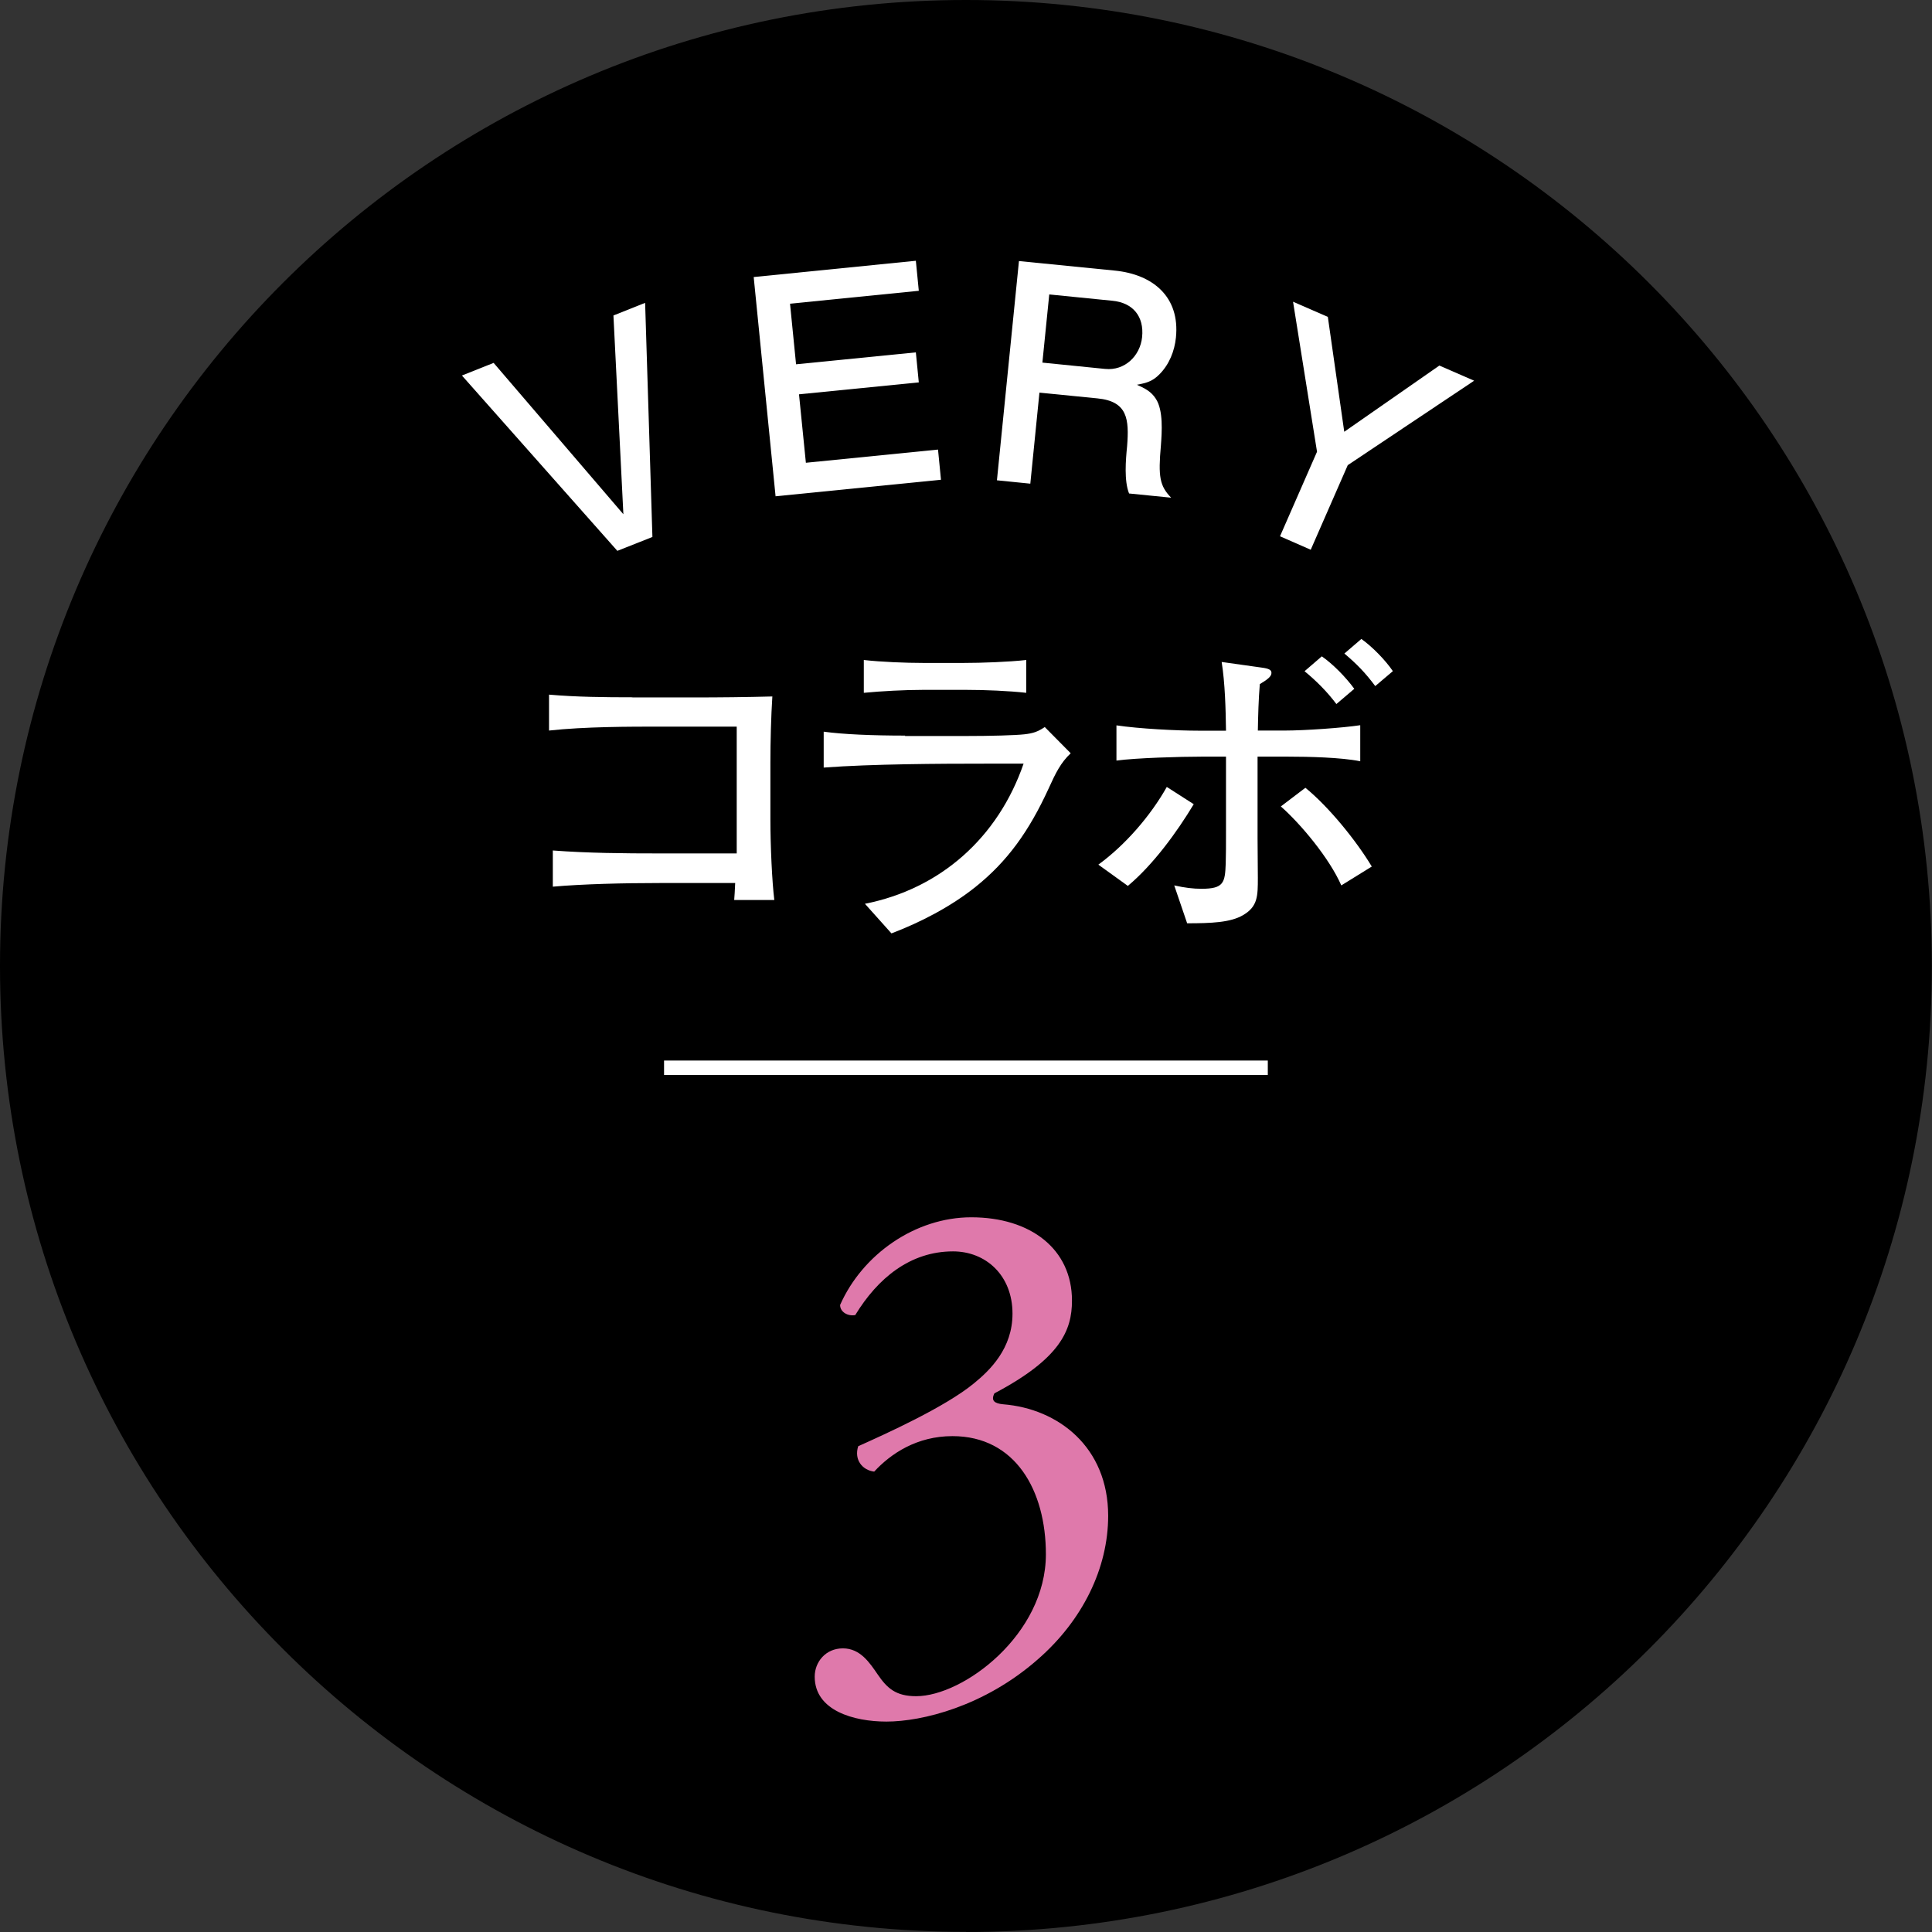
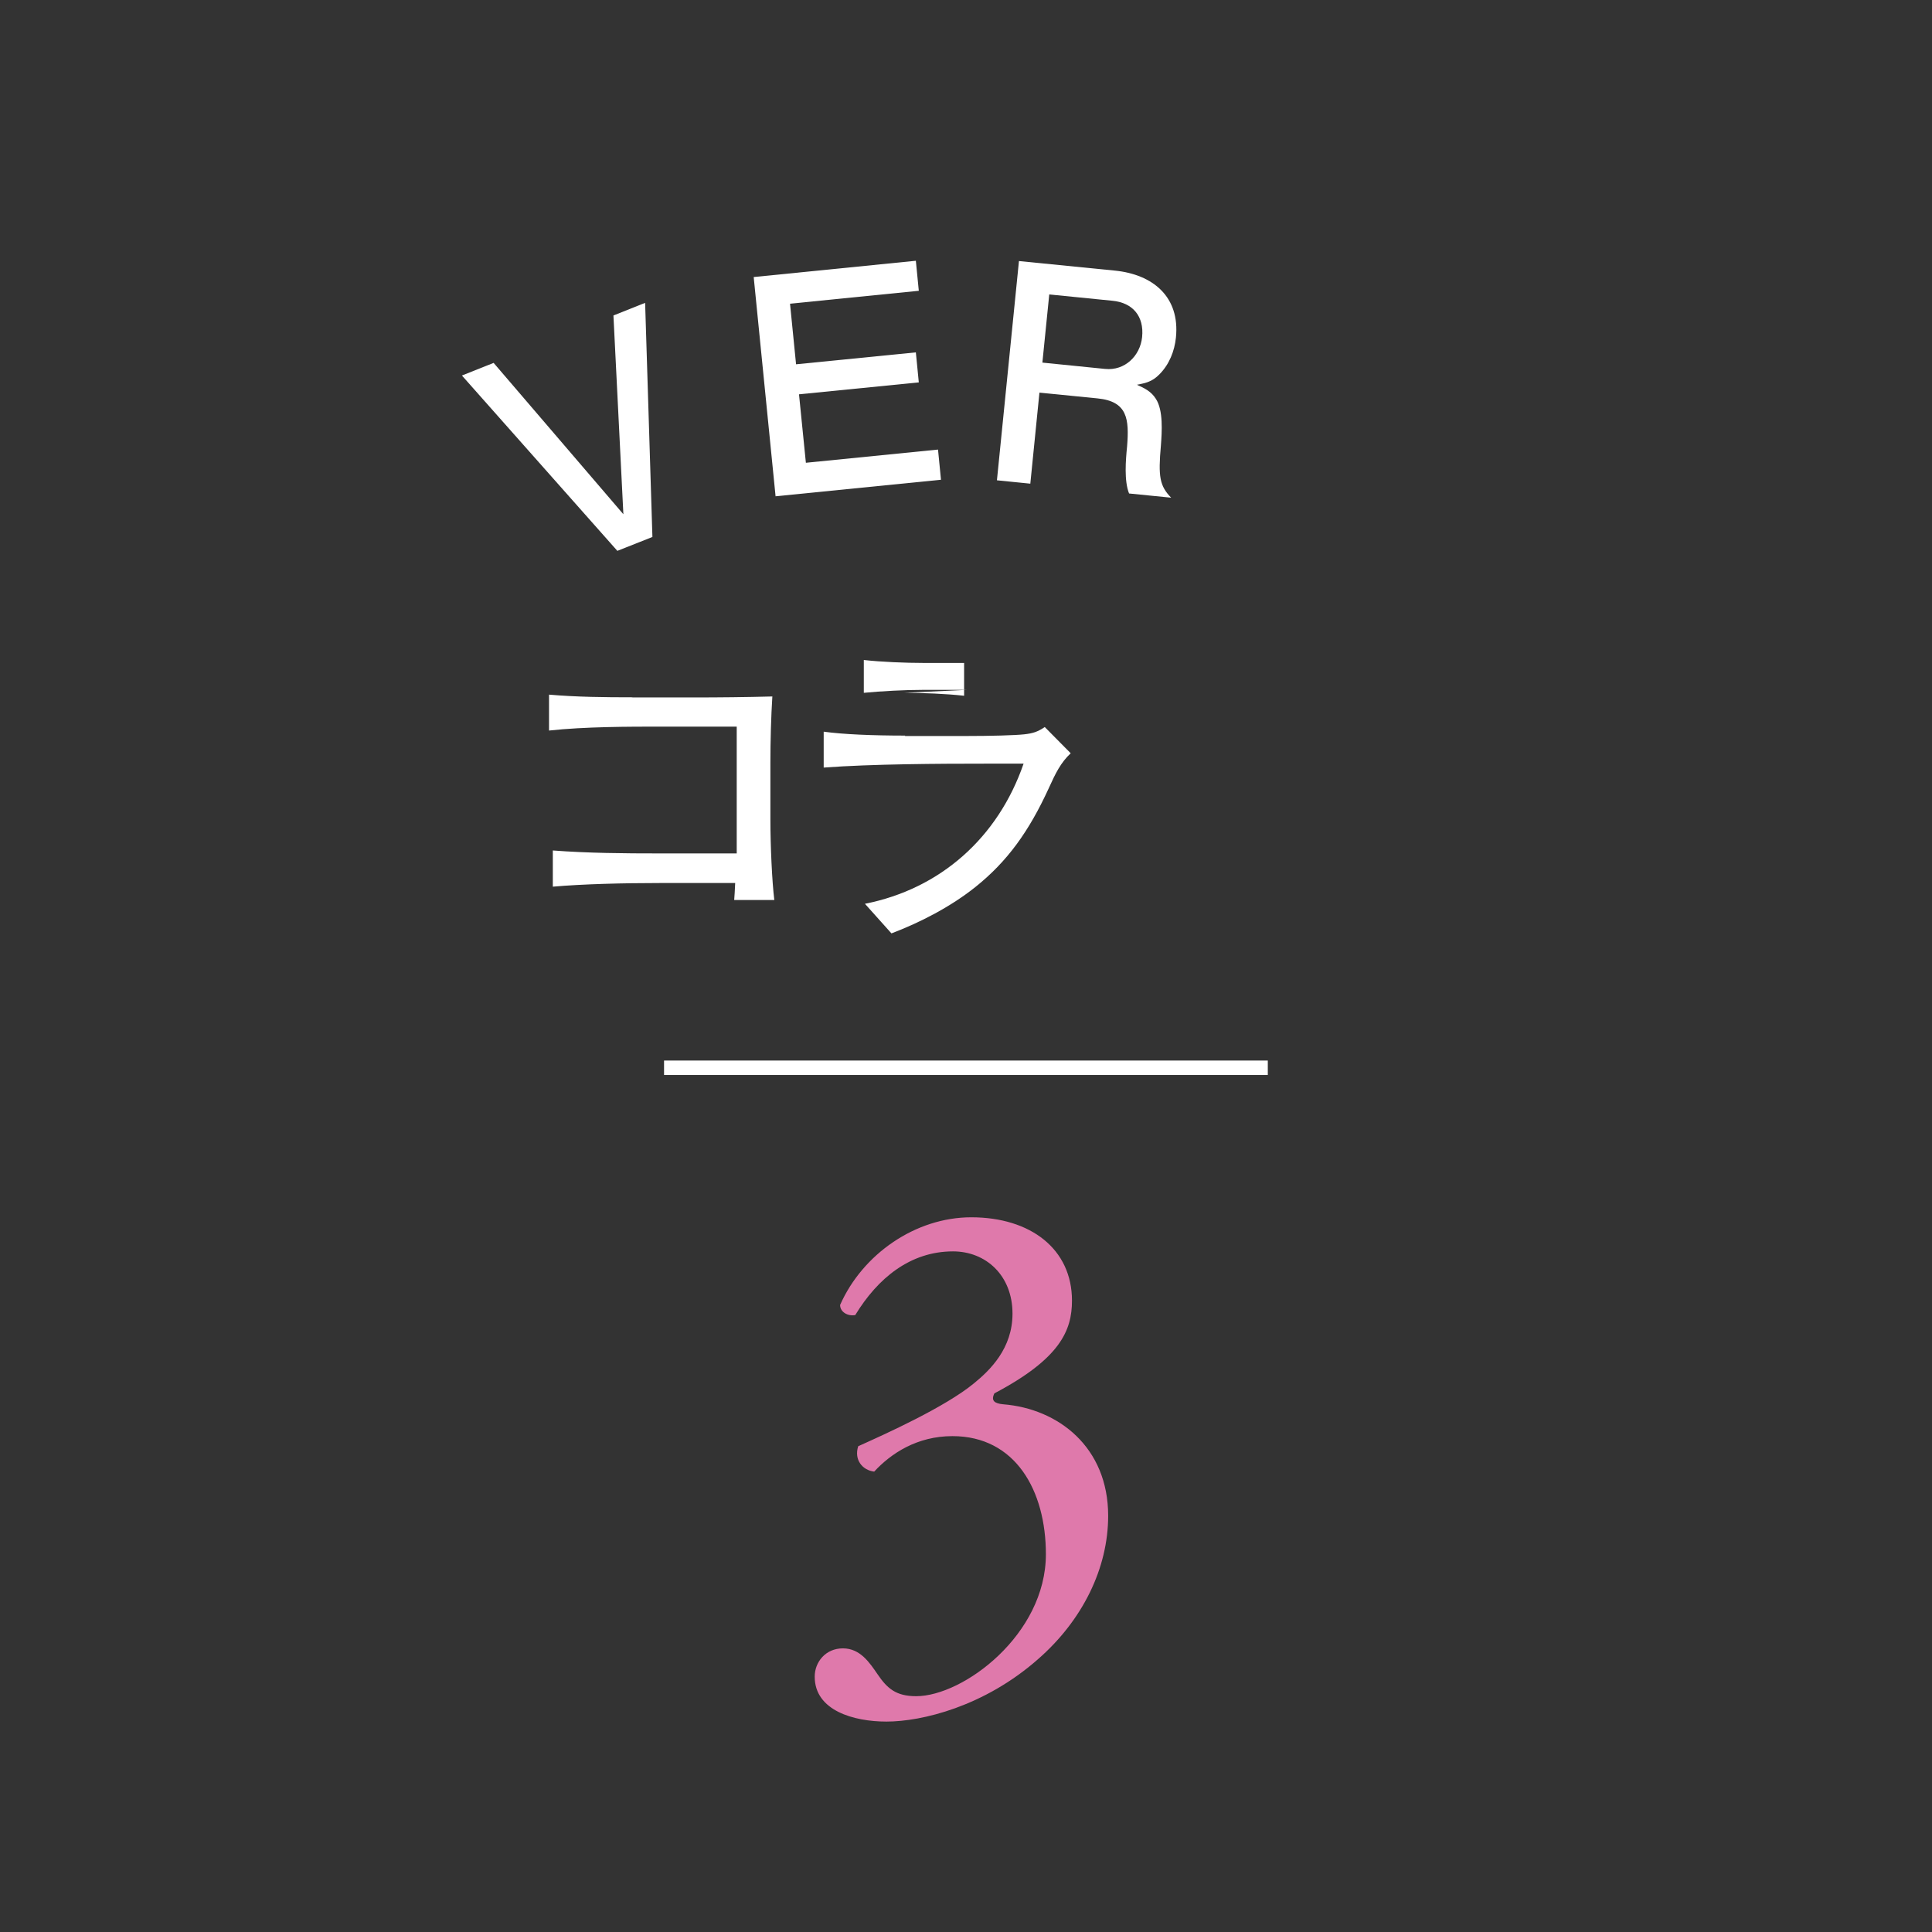
<svg xmlns="http://www.w3.org/2000/svg" id="_レイヤー_2" viewBox="0 0 137.73 137.73">
  <rect x="0" y="0" width="137.73" height="137.73" fill="#333333" stroke="none" />
  <defs>
    <style>.cls-1{fill:none;stroke:#fff;stroke-width:1.03px;}.cls-2,.cls-3,.cls-4{stroke-width:0px;}.cls-3{fill:#df79ab;}.cls-4{fill:#fff;}</style>
  </defs>
  <g id="design">
-     <path class="cls-2" d="M68.86,137.73c38.03,0,68.86-30.83,68.86-68.86S106.9,0,68.86,0,0,30.83,0,68.86s30.83,68.86,68.86,68.86" />
    <path class="cls-4" d="M45.09,49.72h4.31c1.89,0,3.79-.02,5.66-.07-.09,1.37-.14,3.24-.14,4.73v4c0,1.92.12,4.5.28,5.78h-2.86c.02-.28.05-.66.07-1.21h-5.4c-2.51,0-5.47.07-7.6.26v-2.58c2.53.19,5.06.21,7.62.21h5.49v-9.04h-5.4c-2.22,0-5.44,0-7.98.28v-2.56c1.96.17,3.95.19,5.94.19Z" />
-     <path class="cls-4" d="M64.52,52.47h4.21c1.94,0,3.62-.05,4.28-.12.62-.07.95-.17,1.47-.52l1.85,1.87c-.71.66-1.09,1.44-1.56,2.48-1.42,3.1-2.96,5.23-5.23,7.05-1.75,1.4-3.93,2.53-5.99,3.31l-1.89-2.11c5.37-1.06,9.49-4.71,11.31-9.99h-2.77c-3.15,0-8.05.02-11.48.28v-2.56c1.35.19,3.48.28,5.8.28ZM68.92,49.18h-3.15c-1.25,0-2.96.09-4.19.21v-2.34c1.21.14,3.01.21,4.21.21h2.94c1.23,0,3.19-.07,4.43-.21v2.34c-1.25-.14-2.96-.21-4.24-.21Z" />
-     <path class="cls-4" d="M80.41,63.16l-2.11-1.52c1.92-1.4,3.72-3.48,4.88-5.54l1.92,1.23c-1.21,2.01-2.89,4.31-4.69,5.82ZM96.97,51.71v2.56c-1.37-.28-3.72-.33-5.14-.33h-2.18v5.8c0,.95.02,1.89.02,2.84,0,1.28,0,2.04-1.04,2.65-.9.54-2.3.59-4,.59l-.92-2.7c.76.17,1.35.24,1.94.24,1.59,0,1.68-.43,1.73-1.8.02-.66.02-1.25.02-2.41v-5.21h-1.75c-1.49,0-4.66.09-6.06.28v-2.51c1.61.24,4.28.38,5.89.38h1.92c-.02-1.54-.07-3.41-.31-4.9l2.84.4c.54.07.71.17.71.38,0,.24-.24.45-.83.8-.09,1.09-.12,2.2-.14,3.31h1.92c1.42,0,4.12-.19,5.37-.38ZM97.8,61.77l-2.18,1.35c-.85-1.94-2.89-4.38-4.31-5.63l1.75-1.33c1.66,1.35,3.62,3.76,4.73,5.61ZM96.55,49.1l-1.28,1.09c-.66-.88-1.44-1.66-2.27-2.34l1.23-1.06c.78.54,1.7,1.47,2.32,2.32ZM99.29,47.85l-1.25,1.06c-.71-.95-1.3-1.56-2.2-2.32l1.21-1.04c.76.54,1.7,1.49,2.25,2.3Z" />
+     <path class="cls-4" d="M64.52,52.47h4.21c1.94,0,3.62-.05,4.28-.12.62-.07.95-.17,1.47-.52l1.85,1.87c-.71.66-1.09,1.44-1.56,2.48-1.42,3.1-2.96,5.23-5.23,7.05-1.75,1.4-3.93,2.53-5.99,3.31l-1.89-2.11c5.37-1.06,9.49-4.71,11.31-9.99h-2.77c-3.15,0-8.05.02-11.48.28v-2.56c1.35.19,3.48.28,5.8.28ZM68.92,49.18h-3.15c-1.25,0-2.96.09-4.19.21v-2.34c1.21.14,3.01.21,4.21.21h2.94v2.34c-1.25-.14-2.96-.21-4.24-.21Z" />
    <path class="cls-3" d="M58.08,119.52c0-1.03.77-2.01,2.01-2.01s1.91,1.03,2.48,1.86c.67.98,1.29,1.55,2.74,1.55,3.36,0,9.25-4.39,9.25-10.12,0-4.54-2.17-8.42-6.66-8.42-2.53,0-4.39,1.24-5.58,2.53-.83-.1-1.45-.83-1.14-1.81,1.96-.88,6.2-2.79,8.26-4.49,1.14-.93,2.74-2.48,2.74-4.96,0-2.74-1.91-4.44-4.24-4.44-3.05,0-5.37,1.91-6.97,4.54-.52.1-1.08-.21-1.08-.72,1.6-3.62,5.37-6.25,9.35-6.25,4.24,0,7.18,2.27,7.18,5.94,0,2.12-.83,4.13-5.53,6.61-.26.52,0,.72.62.78,3.93.31,7.49,3.05,7.49,7.95,0,3.72-1.81,7.44-5.01,10.23-3.82,3.36-8.26,4.44-10.8,4.44-2.32,0-5.11-.78-5.11-3.2Z" />
    <line class="cls-1" x1="47.34" y1="76.12" x2="90.38" y2="76.12" />
    <path class="cls-4" d="M43.73,22.49l2.26-.9.52,16.69-2.5.99-11.08-12.5,2.26-.9,9.25,10.79-.71-14.19Z" />
    <path class="cls-4" d="M67.09,34.2l-11.8,1.18-1.56-15.63,11.56-1.16.21,2.14-9.18.92.43,4.32,8.54-.85.21,2.14-8.54.85.49,4.88,9.42-.94.21,2.14Z" />
    <path class="cls-4" d="M79.47,19.29c2.72.27,4.66,1.87,4.36,4.78-.1.96-.47,1.9-1.17,2.61-.5.51-.93.62-1.61.75.56.25,1.01.47,1.35,1,.54.83.43,2.36.36,3.32-.2,2.23-.09,2.89.73,3.73l-3-.3c-.36-.9-.24-2.38-.14-3.37.15-1.93.04-3.2-2.12-3.41l-4.13-.41-.65,6.49-2.38-.24,1.57-15.63,6.83.68ZM78.79,26.3c1.39.14,2.49-.92,2.63-2.27.15-1.48-.66-2.45-2.12-2.59l-4.5-.45-.49,4.86,4.47.45Z" />
-     <path class="cls-4" d="M93.89,32.21l-1.71-10.7,2.48,1.08,1.17,8.19,6.78-4.72,2.48,1.08-9.01,6.02-2.64,6.03-2.19-.96,2.64-6.03Z" />
  </g>
</svg>